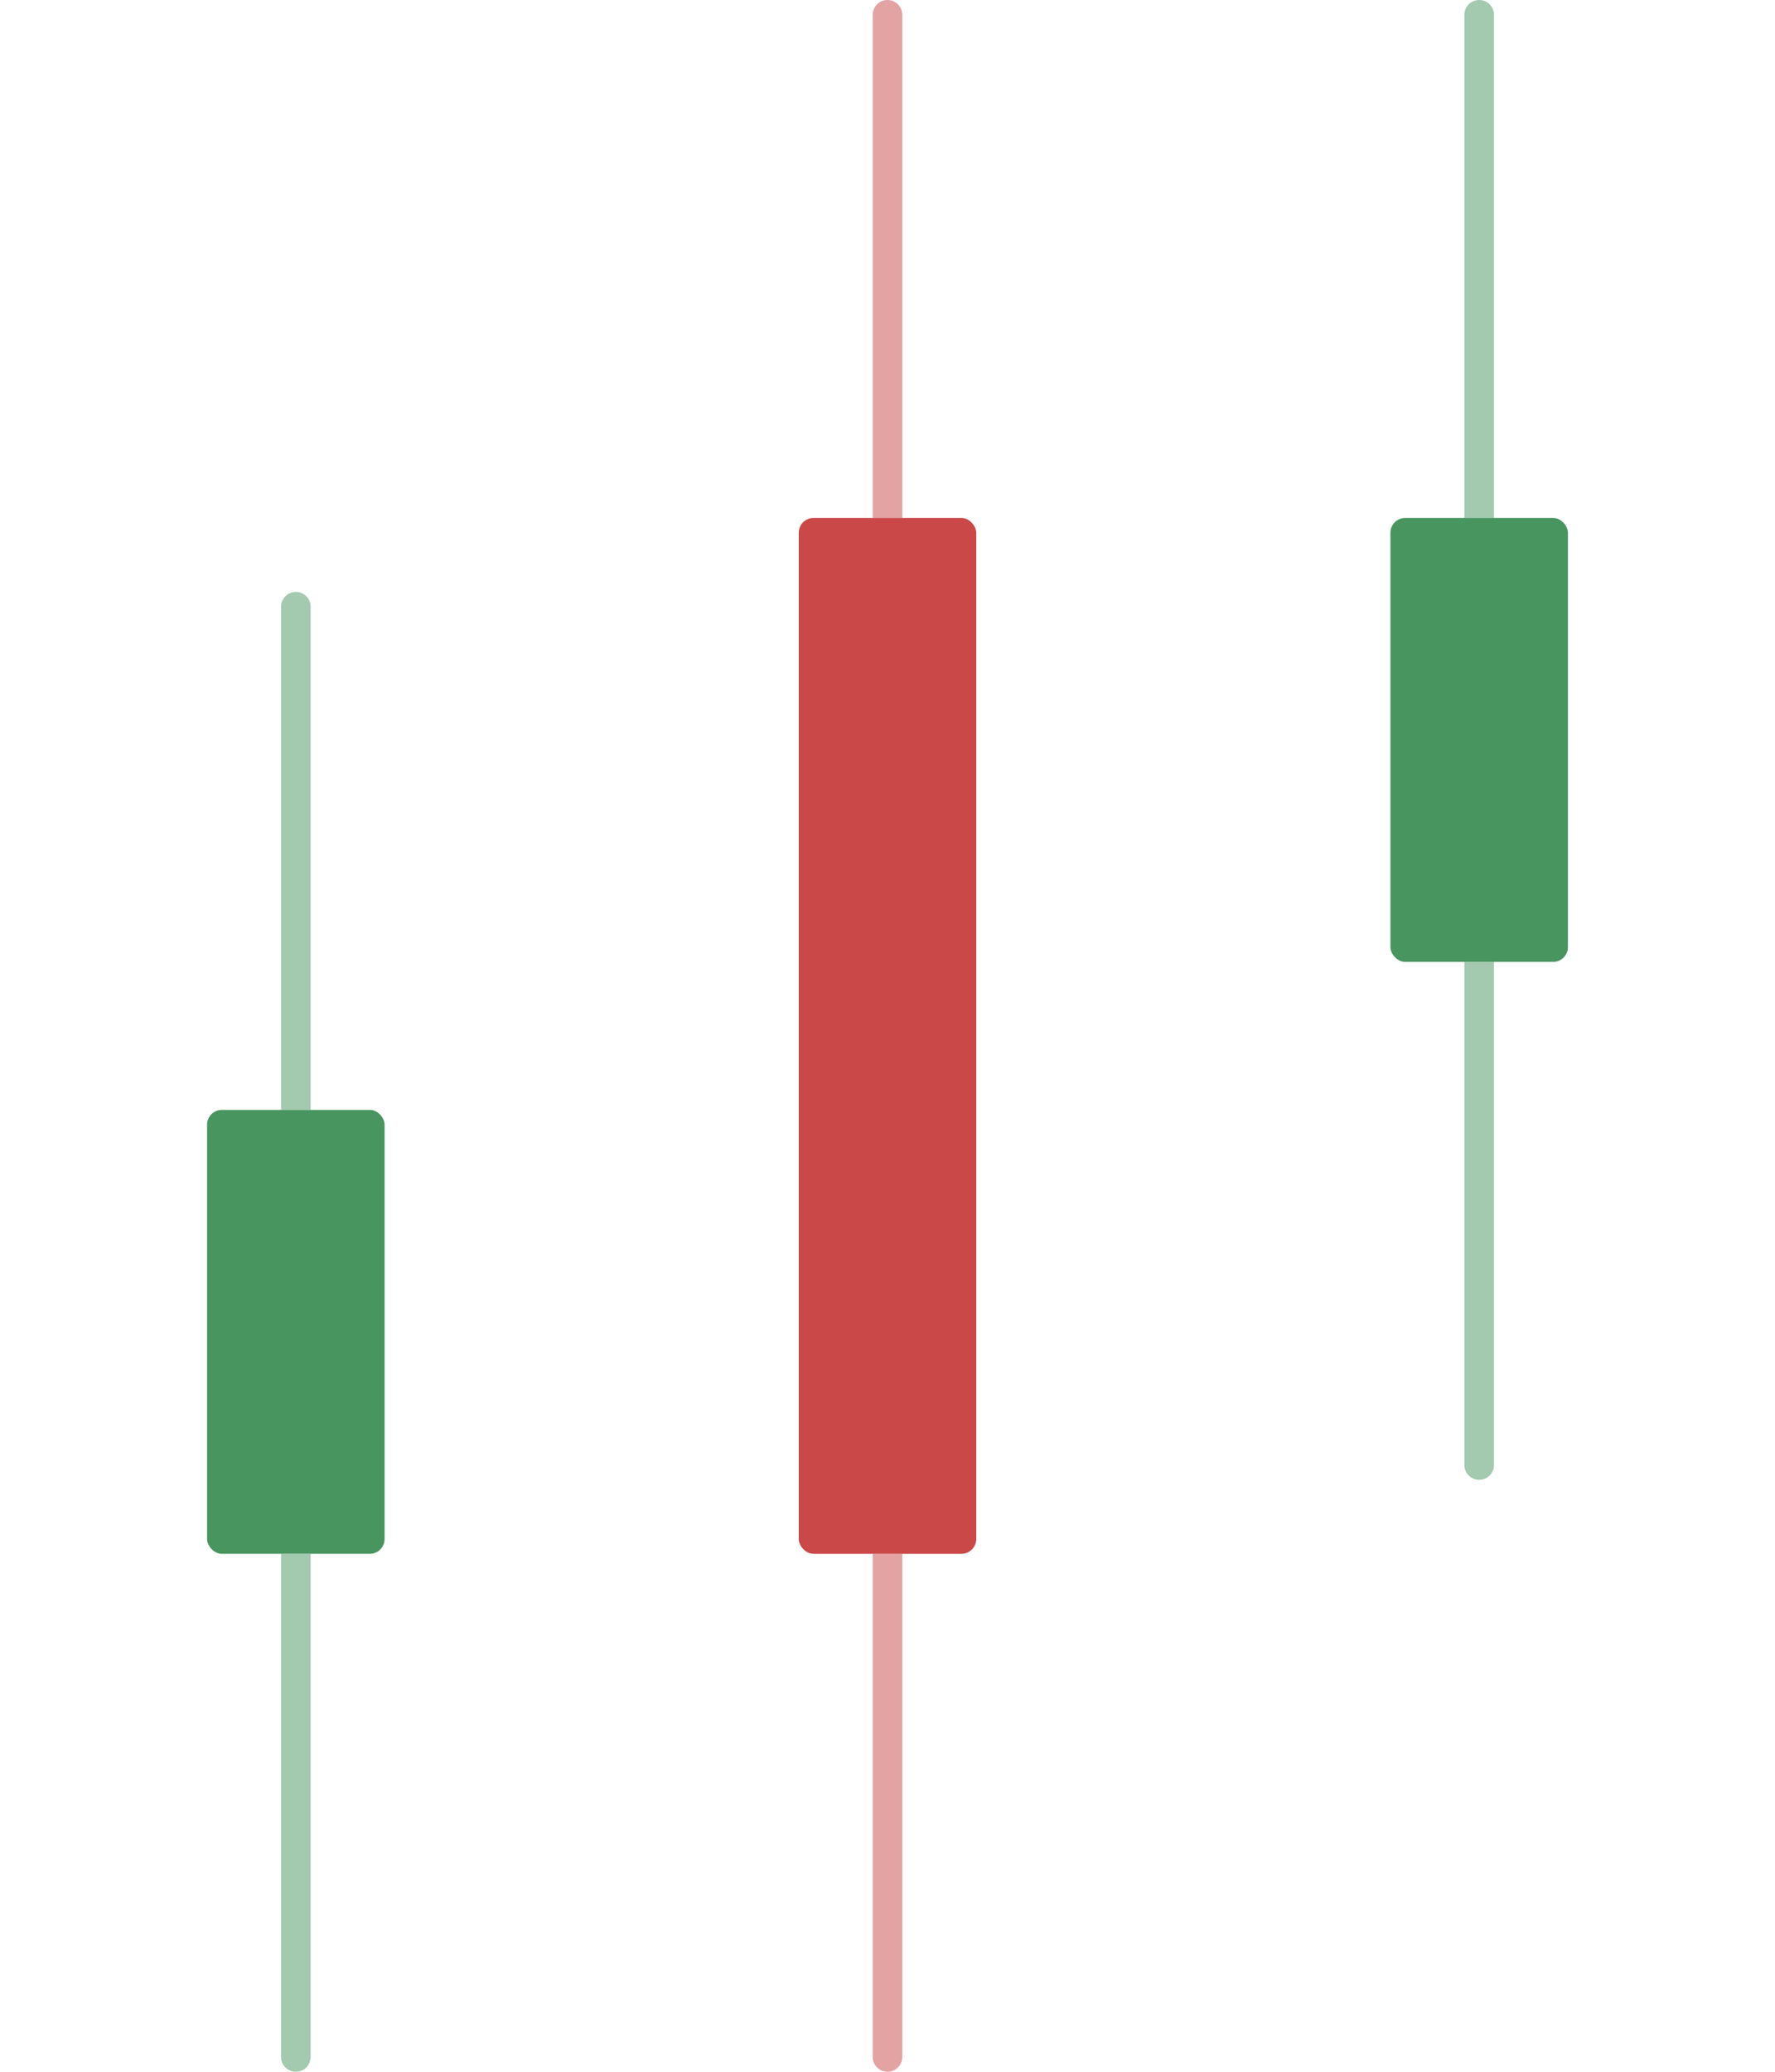
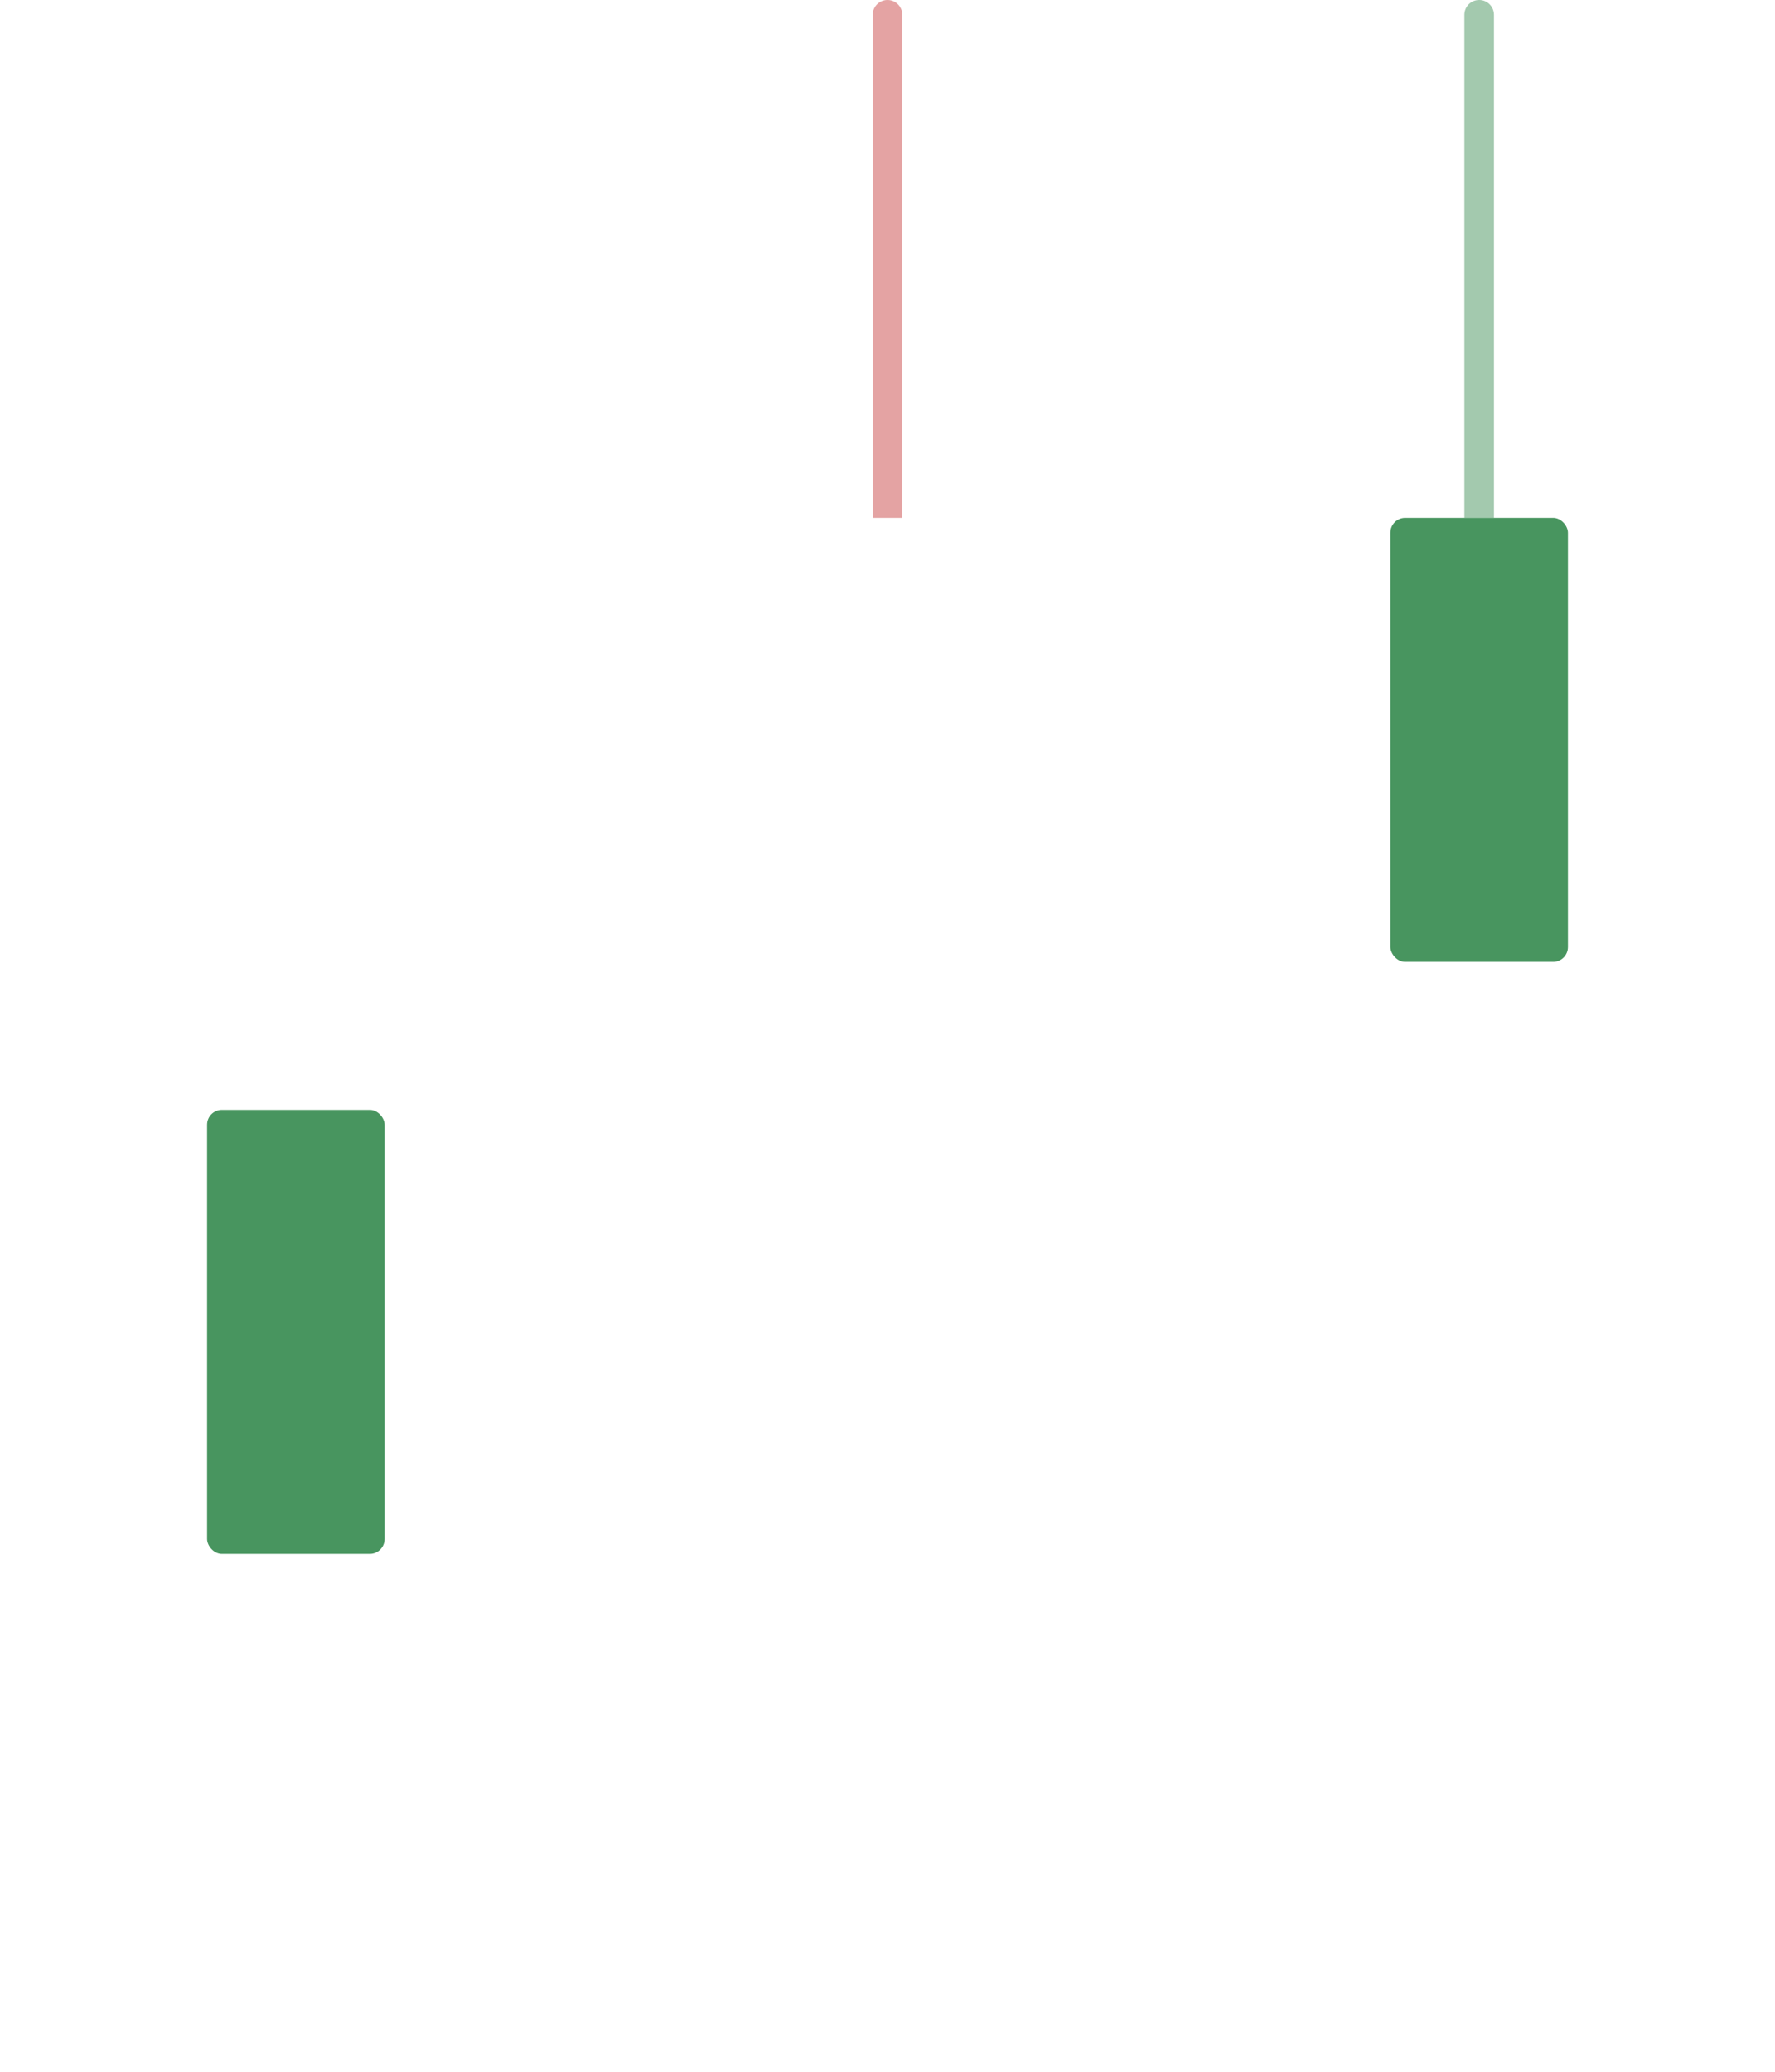
<svg xmlns="http://www.w3.org/2000/svg" width="240" height="280" viewBox="0 0 240 280" fill="none">
  <path d="M118 2C118 0.895 118.895 0 120 0C121.105 0 122 0.895 122 2V70H118V2Z" fill="#CA4848" fill-opacity="0.5" />
-   <rect x="108" y="70" width="24" height="140" rx="2" fill="#CA4848" />
-   <path d="M118 210H122V278C122 279.105 121.105 280 120 280C118.895 280 118 279.105 118 278V210Z" fill="#CA4848" fill-opacity="0.5" />
-   <path d="M38 82C38 80.895 38.895 80 40 80C41.105 80 42 80.895 42 82V150H38V82Z" fill="#48955F" fill-opacity="0.5" />
  <rect x="28" y="150" width="24" height="60" rx="2" fill="#48955F" />
-   <path d="M38 210H42V278C42 279.105 41.105 280 40 280C38.895 280 38 279.105 38 278V210Z" fill="#48955F" fill-opacity="0.5" />
  <path d="M198 2C198 0.895 198.895 0 200 0C201.105 0 202 0.895 202 2V70H198V2Z" fill="#48955F" fill-opacity="0.5" />
  <rect x="188" y="70" width="24" height="60" rx="2" fill="#48955F" />
-   <path d="M198 130H202V198C202 199.105 201.105 200 200 200C198.895 200 198 199.105 198 198V130Z" fill="#48955F" fill-opacity="0.5" />
</svg>